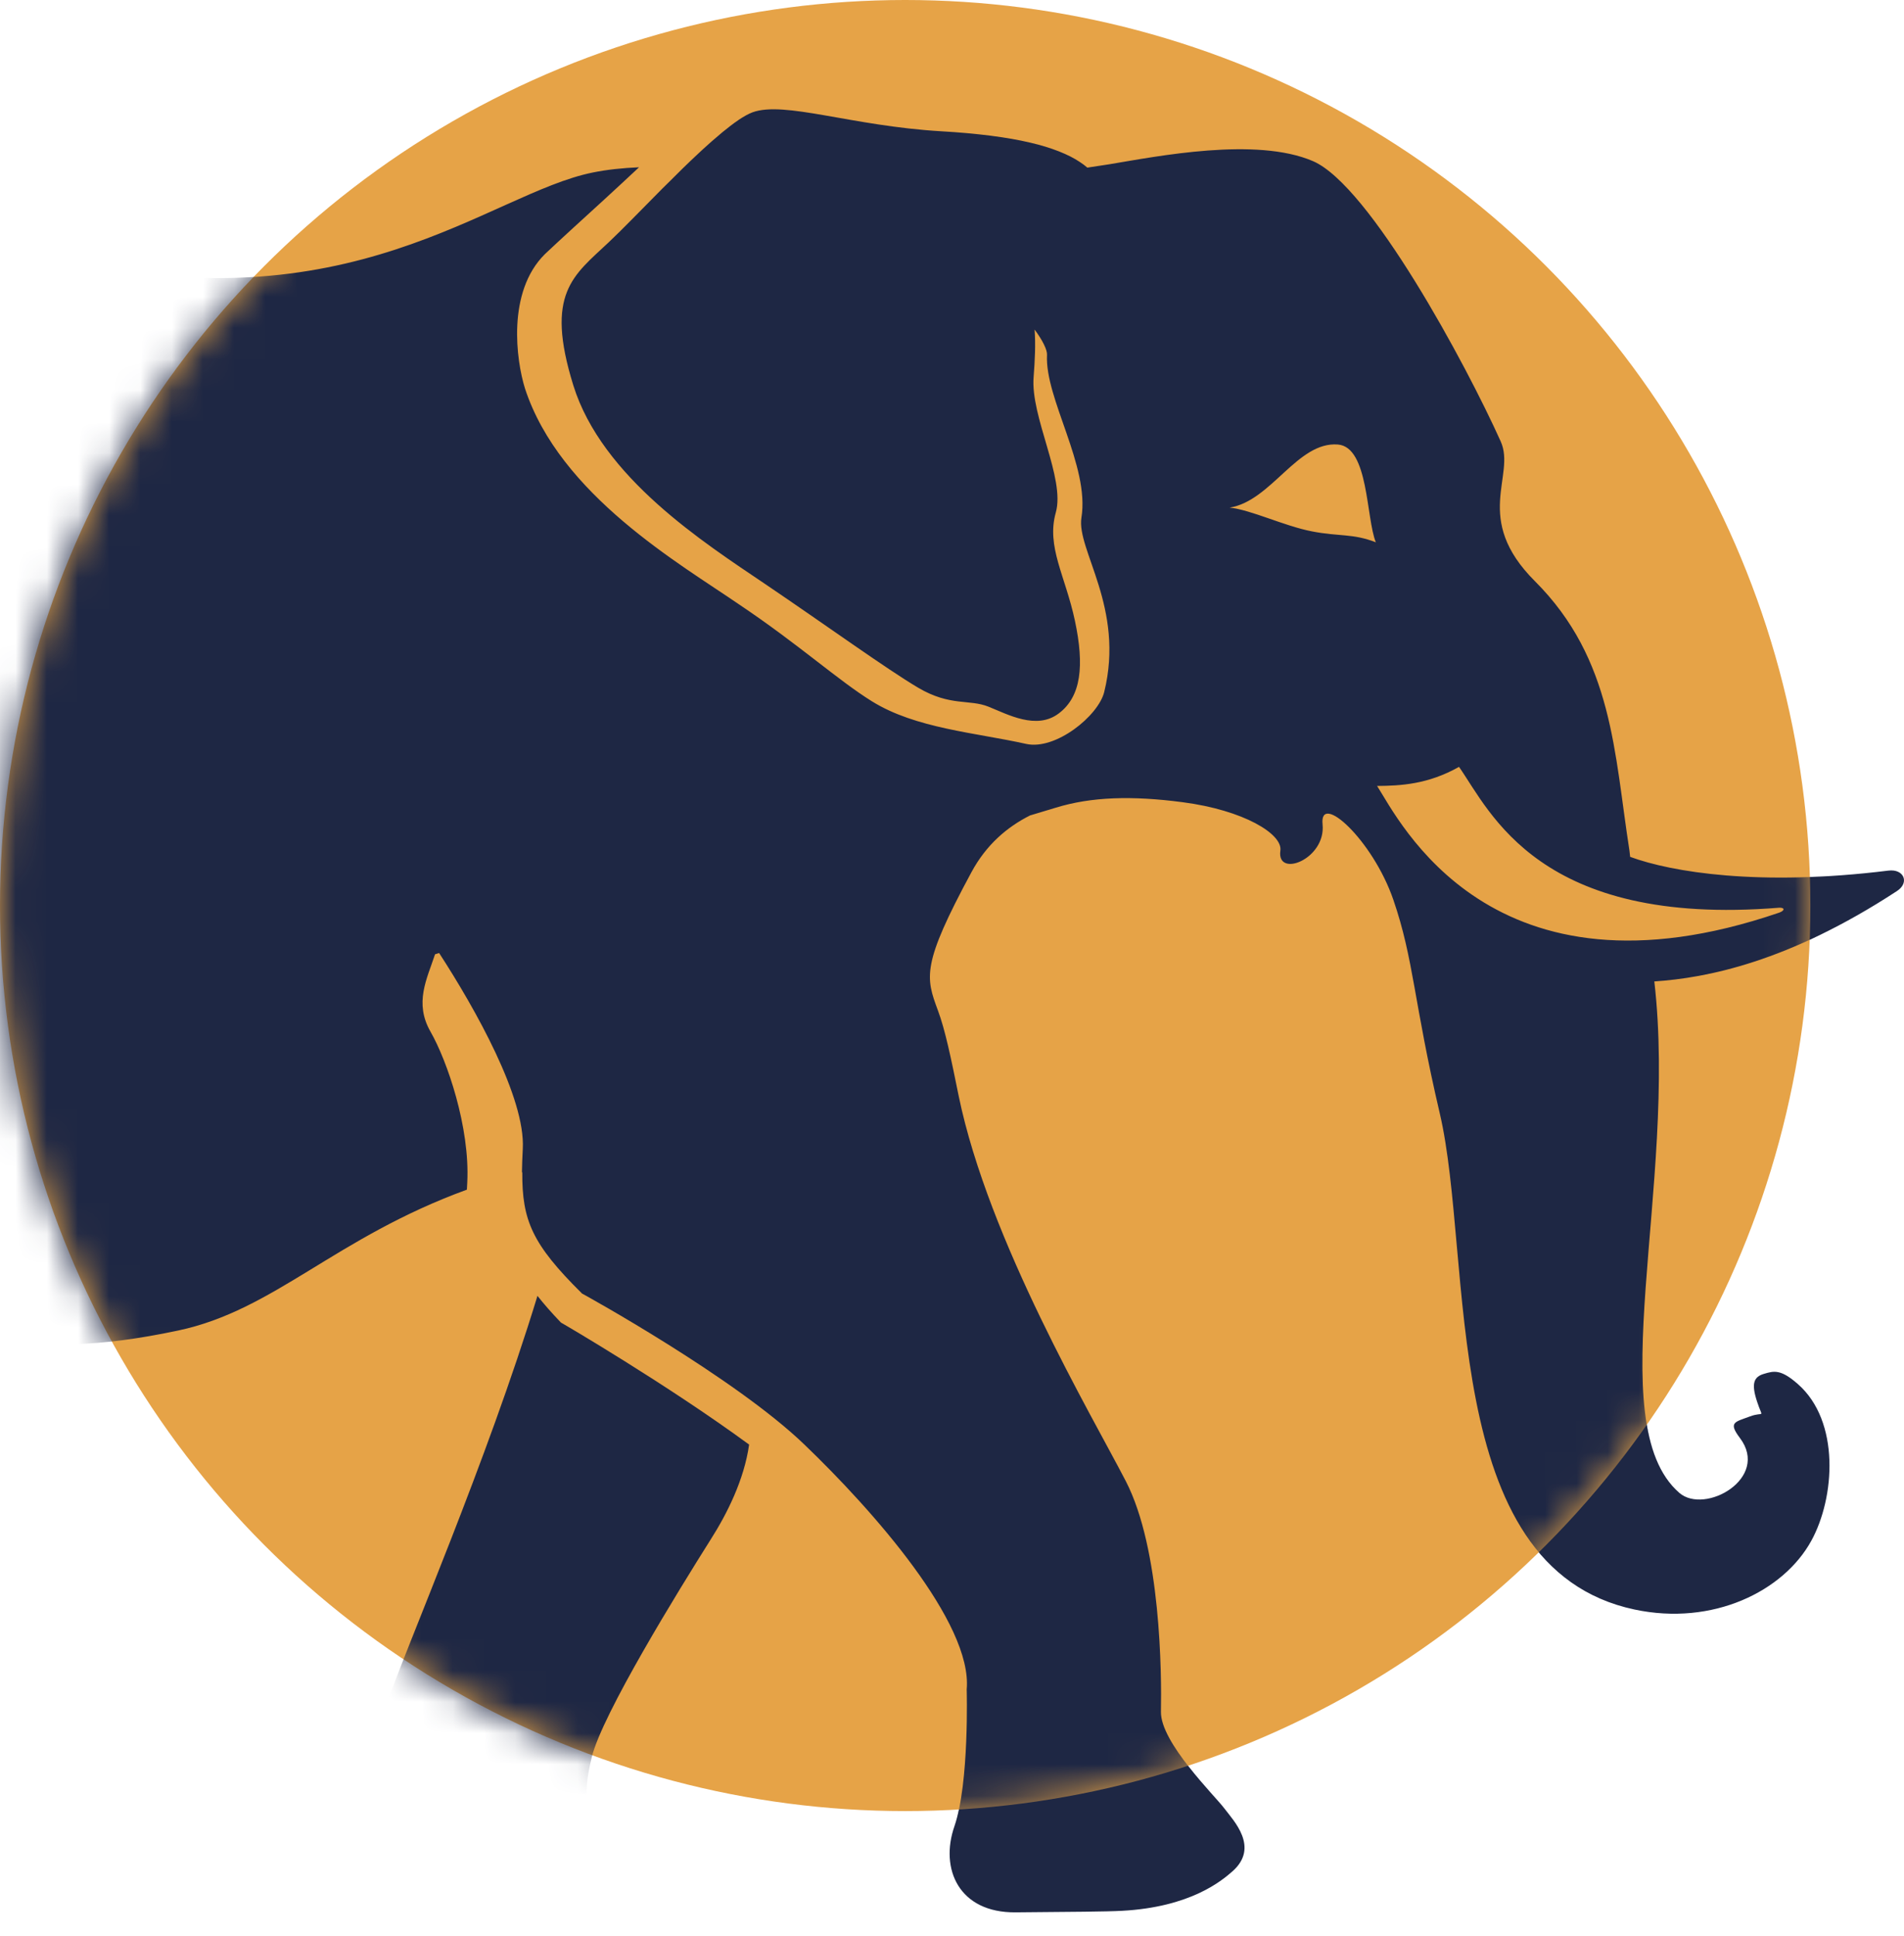
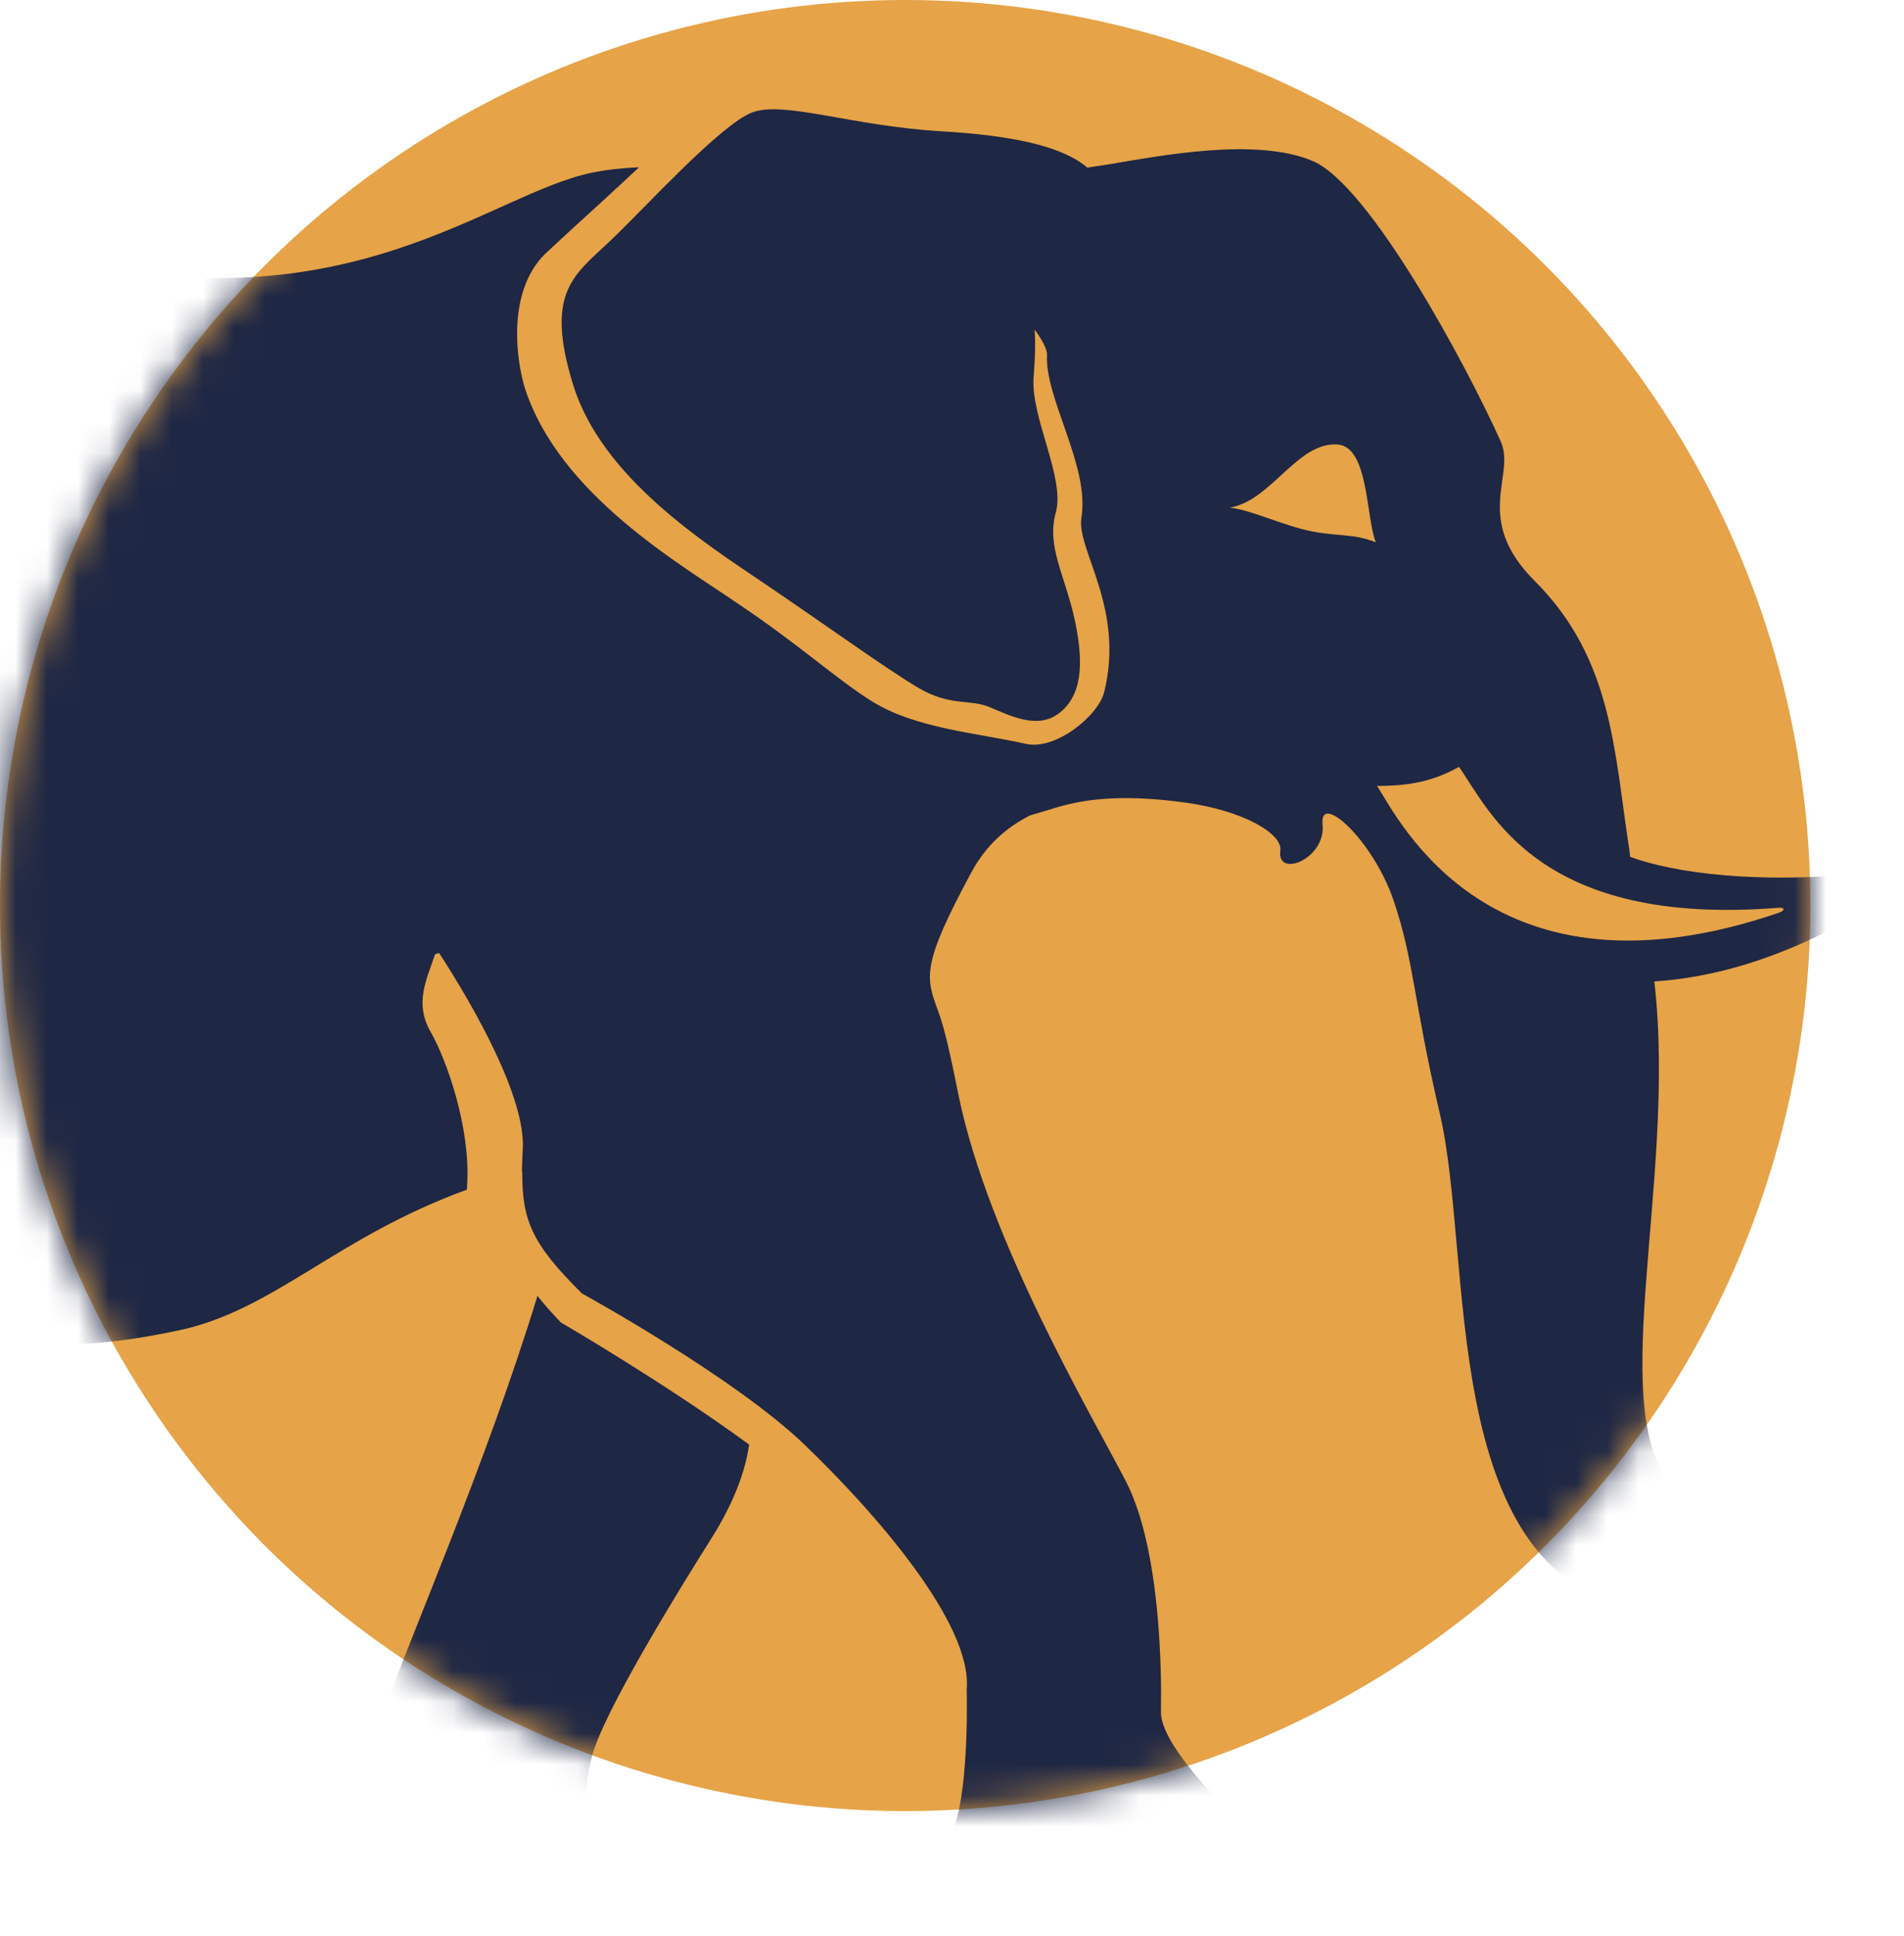
<svg xmlns="http://www.w3.org/2000/svg" xmlns:xlink="http://www.w3.org/1999/xlink" width="61px" height="62px" viewBox="0 0 61 62" version="1.1">
  <title>Group 5</title>
  <desc>Created with Sketch.</desc>
  <defs>
-     <ellipse id="path-1" cx="25" cy="36" rx="25" ry="36" />
    <circle id="path-3" cx="29" cy="29" r="29" />
  </defs>
  <g id="Shop-Pages" stroke="none" stroke-width="1" fill="none" fill-rule="evenodd">
    <g id="Product-Page---Code23-Woocommerce" transform="translate(-371, -1619)">
      <g id="Group-6" transform="translate(371, 1498)">
        <g id="Group-5" transform="translate(0, 121)">
          <g id="Group-2-Copy-3" transform="translate(22, 0)">
            <mask id="mask-2" fill="white">
              <use xlink:href="#path-1" />
            </mask>
            <g id="Mask" />
            <g mask="url(#mask-2)" fill="#1E2744">
              <g transform="translate(-57, 3.5)">
-                 <path d="M52.976,38.857 L52.963,38.847 C52.667,38.538 52.423,38.258 52.219,38 C50.595,43.323 48.035,49.189 47.376,51.104 C46.545,53.53 46.28,54.834 45.873,55.227 C45.468,55.622 43.937,57.993 46.246,57.997 C48.534,58.003 51.534,58.011 53.29,57.887 C54.49,57.802 55.077,56.448 54.438,55.528 C53.806,54.606 53.622,54.146 53.96,52.768 C54.299,51.388 56.734,47.442 57.769,45.802 C58.291,44.983 58.84,43.894 59,42.763 C56.37,40.836 53.032,38.886 52.991,38.867 L52.976,38.857 Z" id="Fill-7" />
                <path d="M92.003,25.727 C82.764,28.889 79.814,22.741 79.119,21.67 C79.867,21.664 80.746,21.622 81.744,21.059 C82.752,22.503 84.306,26.187 91.985,25.571 C92.182,25.555 92.195,25.659 92.003,25.727 M77.03,13.517 C76.137,13.344 75.078,12.825 74.394,12.757 C75.735,12.542 76.566,10.632 77.864,10.736 C78.853,10.816 78.763,13.098 79.079,13.867 C78.329,13.577 77.919,13.69 77.03,13.517 M95.5,24.381 C91.364,24.894 88.554,24.429 87.227,23.941 C87.219,23.868 87.209,23.801 87.203,23.736 C86.715,20.618 86.685,17.62 84.177,15.114 C82.16,13.103 83.576,11.737 83.079,10.636 C81.971,8.17 78.884,2.442 77.064,1.66 C75.244,0.877 72.084,1.504 70.539,1.761 C70.355,1.789 70.115,1.827 69.836,1.868 C69.762,1.803 69.678,1.741 69.591,1.685 C69.412,1.565 69.195,1.455 68.94,1.354 L68.936,1.352 C68.928,1.35 68.92,1.345 68.913,1.343 C68.654,1.242 68.356,1.149 68.006,1.068 L67.987,1.064 C67.636,0.981 67.232,0.91 66.775,0.851 C66.755,0.848 66.734,0.845 66.734,0.845 C66.251,0.785 65.736,0.737 65.153,0.704 C62.286,0.535 60.133,-0.276 59.109,0.097 C58.982,0.144 58.834,0.227 58.667,0.337 C58.662,0.341 58.658,0.345 58.658,0.345 C58.495,0.455 58.323,0.588 58.14,0.738 C58.113,0.76 58.084,0.785 58.058,0.808 C57.89,0.948 57.714,1.102 57.534,1.267 C57.493,1.304 57.449,1.347 57.407,1.385 C57.23,1.55 57.05,1.719 56.869,1.897 C56.731,2.033 56.592,2.169 56.455,2.308 C56.374,2.387 56.294,2.466 56.215,2.544 C55.553,3.211 54.929,3.858 54.499,4.262 C53.372,5.326 52.45,5.887 53.368,8.841 C54.288,11.795 57.563,13.884 59.506,15.198 C61.45,16.512 63.396,17.921 64.419,18.526 C65.443,19.129 66.056,18.884 66.67,19.132 C67.286,19.378 68.209,19.89 68.924,19.345 C69.639,18.805 69.745,17.819 69.438,16.379 C69.131,14.937 68.517,14.01 68.826,12.912 C69.134,11.814 68.01,9.851 68.115,8.574 C68.156,8.043 68.182,7.516 68.146,7.054 C68.41,7.407 68.553,7.712 68.544,7.863 C68.469,9.261 69.915,11.418 69.647,13.076 C69.48,14.102 71.044,15.966 70.376,18.664 C70.188,19.423 68.818,20.536 67.872,20.323 C66.25,19.961 64.337,19.83 62.937,18.961 C61.848,18.286 60.603,17.147 58.688,15.863 C56.792,14.559 52.935,12.355 51.819,8.94 C51.539,8.046 51.232,5.85 52.459,4.637 C52.533,4.565 52.678,4.43 52.854,4.268 C52.944,4.184 53.063,4.077 53.172,3.975 C53.234,3.92 53.294,3.865 53.358,3.804 C53.955,3.26 54.725,2.559 55.468,1.862 L55.474,1.857 C54.947,1.879 54.446,1.932 53.995,2.024 C50.657,2.695 46.202,7.022 36.804,4.754 C29.712,3.04 27.455,6.094 25.055,7.304 C22.653,8.511 18.625,12.014 16.099,16.174 C15.577,17.033 15.186,17.925 14.896,18.828 C11.306,26.106 9.473,34.401 7.507,36.435 C4.023,36.295 2.321,39.44 0.208,41.242 C-0.186,41.58 0.007,42.185 0.562,42.155 C3.44,42.016 6.053,40.621 7.22,39.637 C10.365,36.984 12.497,29.111 14.383,25.639 C14.505,26.626 14.746,27.549 15.004,28.344 C16.017,31.431 21.152,37.642 22.415,40.327 C23.678,43.01 24.819,46.096 25.452,48.109 C26.083,50.122 26.862,54.047 26.862,54.985 C26.862,55.926 26.144,57.859 27.622,57.952 C28.55,58.013 33.16,58.017 34.979,57.959 C36.207,57.919 35.957,56.311 35.282,55.651 C34.1,54.495 33.18,52.964 32.645,51.928 C31.23,49.188 31.668,45.85 31.287,43.298 C30.909,40.75 32.625,39.266 32.251,36.955 C31.828,34.327 30.585,29.872 29.092,27.168 C30.008,27.019 30.859,27.957 31.2,28.432 C31.925,29.445 34.325,36.316 34.325,37.167 C34.325,38.099 34.237,38.845 34.237,38.845 C34.237,38.845 35.412,40.236 40.708,39.11 C43.792,38.457 45.731,36.139 49.958,34.599 C49.963,34.525 49.967,34.451 49.97,34.371 C50.061,32.601 49.322,30.463 48.793,29.54 C48.265,28.617 48.676,27.856 48.938,27.061 C48.982,27.049 49.023,27.034 49.069,27.021 C50.234,28.815 51.833,31.662 51.749,33.285 C51.735,33.56 51.725,33.81 51.722,34.044 L51.733,34.041 C51.723,35.585 52.052,36.346 53.634,37.912 L53.642,37.924 L53.659,37.932 C53.708,37.957 58.547,40.62 60.77,42.761 C62.949,44.85 66.163,48.475 65.971,50.605 C65.971,50.605 66.058,53.606 65.579,54.982 C65.099,56.36 65.729,57.76 67.535,57.743 C69.341,57.728 70.452,57.721 70.944,57.694 C73.142,57.576 74.14,56.733 74.487,56.428 C75.356,55.658 74.524,54.81 74.221,54.409 C73.917,54.003 72.178,52.306 72.194,51.319 C72.217,50.106 72.194,46.113 71.069,43.935 C69.975,41.818 66.67,36.236 65.713,31.593 C65.463,30.357 65.28,29.48 65.05,28.863 C64.655,27.794 64.518,27.404 66.124,24.43 C66.6,23.549 67.268,22.983 67.999,22.615 C68.332,22.513 68.613,22.432 68.826,22.366 C69.961,22.017 71.264,21.977 72.891,22.191 C74.847,22.446 76.099,23.211 76.02,23.742 C75.893,24.633 77.487,24.014 77.372,22.897 C77.265,21.846 78.977,23.39 79.64,25.316 C80.302,27.244 80.284,28.554 81.126,32.15 C82.22,36.818 81.05,46.706 87.366,48.045 C89.874,48.578 92.139,47.465 93.03,45.844 C93.791,44.461 93.958,42.016 92.601,40.826 C92.049,40.34 91.833,40.402 91.509,40.499 C91.184,40.595 91.102,40.813 91.294,41.391 C91.482,41.967 91.531,41.686 91.059,41.863 C90.585,42.042 90.357,42.042 90.744,42.553 C91.713,43.841 89.62,45.018 88.802,44.309 C86.238,42.079 88.756,34.47 88.001,27.931 C89.659,27.819 92.28,27.322 95.775,25.035 C96.187,24.767 95.997,24.319 95.5,24.381" id="Fill-9" />
              </g>
            </g>
          </g>
          <g id="Group">
            <mask id="mask-4" fill="white">
              <use xlink:href="#path-3" />
            </mask>
            <use id="Mask" fill="#E6A347" xlink:href="#path-3" />
            <g id="Group-2-Copy-3" mask="url(#mask-4)" fill="#1E2744">
              <g transform="translate(-35, 3.5)">
                <path d="M52.976,38.857 L52.963,38.847 C52.667,38.538 52.423,38.258 52.219,38 C50.595,43.323 48.035,49.189 47.376,51.104 C46.545,53.53 46.28,54.834 45.873,55.227 C45.468,55.622 43.937,57.993 46.246,57.997 C48.534,58.003 51.534,58.011 53.29,57.887 C54.49,57.802 55.077,56.448 54.438,55.528 C53.806,54.606 53.622,54.146 53.96,52.768 C54.299,51.388 56.734,47.442 57.769,45.802 C58.291,44.983 58.84,43.894 59,42.763 C56.37,40.836 53.032,38.886 52.991,38.867 L52.976,38.857 Z" id="Fill-7" />
                <path d="M92.003,25.727 C82.764,28.889 79.814,22.741 79.119,21.67 C79.867,21.664 80.746,21.622 81.744,21.059 C82.752,22.503 84.306,26.187 91.985,25.571 C92.182,25.555 92.195,25.659 92.003,25.727 M77.03,13.517 C76.137,13.344 75.078,12.825 74.394,12.757 C75.735,12.542 76.566,10.632 77.864,10.736 C78.853,10.816 78.763,13.098 79.079,13.867 C78.329,13.577 77.919,13.69 77.03,13.517 M95.5,24.381 C91.364,24.894 88.554,24.429 87.227,23.941 C87.219,23.868 87.209,23.801 87.203,23.736 C86.715,20.618 86.685,17.62 84.177,15.114 C82.16,13.103 83.576,11.737 83.079,10.636 C81.971,8.17 78.884,2.442 77.064,1.66 C75.244,0.877 72.084,1.504 70.539,1.761 C70.355,1.789 70.115,1.827 69.836,1.868 C69.762,1.803 69.678,1.741 69.591,1.685 C69.412,1.565 69.195,1.455 68.94,1.354 L68.936,1.352 C68.928,1.35 68.92,1.345 68.913,1.343 C68.654,1.242 68.356,1.149 68.006,1.068 L67.987,1.064 C67.636,0.981 67.232,0.91 66.775,0.851 C66.755,0.848 66.734,0.845 66.734,0.845 C66.251,0.785 65.736,0.737 65.153,0.704 C62.286,0.535 60.133,-0.276 59.109,0.097 C58.982,0.144 58.834,0.227 58.667,0.337 C58.662,0.341 58.658,0.345 58.658,0.345 C58.495,0.455 58.323,0.588 58.14,0.738 C58.113,0.76 58.084,0.785 58.058,0.808 C57.89,0.948 57.714,1.102 57.534,1.267 C57.493,1.304 57.449,1.347 57.407,1.385 C57.23,1.55 57.05,1.719 56.869,1.897 C56.731,2.033 56.592,2.169 56.455,2.308 C56.374,2.387 56.294,2.466 56.215,2.544 C55.553,3.211 54.929,3.858 54.499,4.262 C53.372,5.326 52.45,5.887 53.368,8.841 C54.288,11.795 57.563,13.884 59.506,15.198 C61.45,16.512 63.396,17.921 64.419,18.526 C65.443,19.129 66.056,18.884 66.67,19.132 C67.286,19.378 68.209,19.89 68.924,19.345 C69.639,18.805 69.745,17.819 69.438,16.379 C69.131,14.937 68.517,14.01 68.826,12.912 C69.134,11.814 68.01,9.851 68.115,8.574 C68.156,8.043 68.182,7.516 68.146,7.054 C68.41,7.407 68.553,7.712 68.544,7.863 C68.469,9.261 69.915,11.418 69.647,13.076 C69.48,14.102 71.044,15.966 70.376,18.664 C70.188,19.423 68.818,20.536 67.872,20.323 C66.25,19.961 64.337,19.83 62.937,18.961 C61.848,18.286 60.603,17.147 58.688,15.863 C56.792,14.559 52.935,12.355 51.819,8.94 C51.539,8.046 51.232,5.85 52.459,4.637 C52.533,4.565 52.678,4.43 52.854,4.268 C52.944,4.184 53.063,4.077 53.172,3.975 C53.234,3.92 53.294,3.865 53.358,3.804 C53.955,3.26 54.725,2.559 55.468,1.862 L55.474,1.857 C54.947,1.879 54.446,1.932 53.995,2.024 C50.657,2.695 46.202,7.022 36.804,4.754 C29.712,3.04 27.455,6.094 25.055,7.304 C22.653,8.511 18.625,12.014 16.099,16.174 C15.577,17.033 15.186,17.925 14.896,18.828 C11.306,26.106 9.473,34.401 7.507,36.435 C4.023,36.295 2.321,39.44 0.208,41.242 C-0.186,41.58 0.007,42.185 0.562,42.155 C3.44,42.016 6.053,40.621 7.22,39.637 C10.365,36.984 12.497,29.111 14.383,25.639 C14.505,26.626 14.746,27.549 15.004,28.344 C16.017,31.431 21.152,37.642 22.415,40.327 C23.678,43.01 24.819,46.096 25.452,48.109 C26.083,50.122 26.862,54.047 26.862,54.985 C26.862,55.926 26.144,57.859 27.622,57.952 C28.55,58.013 33.16,58.017 34.979,57.959 C36.207,57.919 35.957,56.311 35.282,55.651 C34.1,54.495 33.18,52.964 32.645,51.928 C31.23,49.188 31.668,45.85 31.287,43.298 C30.909,40.75 32.625,39.266 32.251,36.955 C31.828,34.327 30.585,29.872 29.092,27.168 C30.008,27.019 30.859,27.957 31.2,28.432 C31.925,29.445 34.325,36.316 34.325,37.167 C34.325,38.099 34.237,38.845 34.237,38.845 C34.237,38.845 35.412,40.236 40.708,39.11 C43.792,38.457 45.731,36.139 49.958,34.599 C49.963,34.525 49.967,34.451 49.97,34.371 C50.061,32.601 49.322,30.463 48.793,29.54 C48.265,28.617 48.676,27.856 48.938,27.061 C48.982,27.049 49.023,27.034 49.069,27.021 C50.234,28.815 51.833,31.662 51.749,33.285 C51.735,33.56 51.725,33.81 51.722,34.044 L51.733,34.041 C51.723,35.585 52.052,36.346 53.634,37.912 L53.642,37.924 L53.659,37.932 C53.708,37.957 58.547,40.62 60.77,42.761 C62.949,44.85 66.163,48.475 65.971,50.605 C65.971,50.605 66.058,53.606 65.579,54.982 C65.099,56.36 65.729,57.76 67.535,57.743 C69.341,57.728 70.452,57.721 70.944,57.694 C73.142,57.576 74.14,56.733 74.487,56.428 C75.356,55.658 74.524,54.81 74.221,54.409 C73.917,54.003 72.178,52.306 72.194,51.319 C72.217,50.106 72.194,46.113 71.069,43.935 C69.975,41.818 66.67,36.236 65.713,31.593 C65.463,30.357 65.28,29.48 65.05,28.863 C64.655,27.794 64.518,27.404 66.124,24.43 C66.6,23.549 67.268,22.983 67.999,22.615 C68.332,22.513 68.613,22.432 68.826,22.366 C69.961,22.017 71.264,21.977 72.891,22.191 C74.847,22.446 76.099,23.211 76.02,23.742 C75.893,24.633 77.487,24.014 77.372,22.897 C77.265,21.846 78.977,23.39 79.64,25.316 C80.302,27.244 80.284,28.554 81.126,32.15 C82.22,36.818 81.05,46.706 87.366,48.045 C89.874,48.578 92.139,47.465 93.03,45.844 C93.791,44.461 93.958,42.016 92.601,40.826 C92.049,40.34 91.833,40.402 91.509,40.499 C91.184,40.595 91.102,40.813 91.294,41.391 C91.482,41.967 91.531,41.686 91.059,41.863 C90.585,42.042 90.357,42.042 90.744,42.553 C91.713,43.841 89.62,45.018 88.802,44.309 C86.238,42.079 88.756,34.47 88.001,27.931 C89.659,27.819 92.28,27.322 95.775,25.035 C96.187,24.767 95.997,24.319 95.5,24.381" id="Fill-9" />
              </g>
            </g>
          </g>
        </g>
      </g>
    </g>
  </g>
</svg>